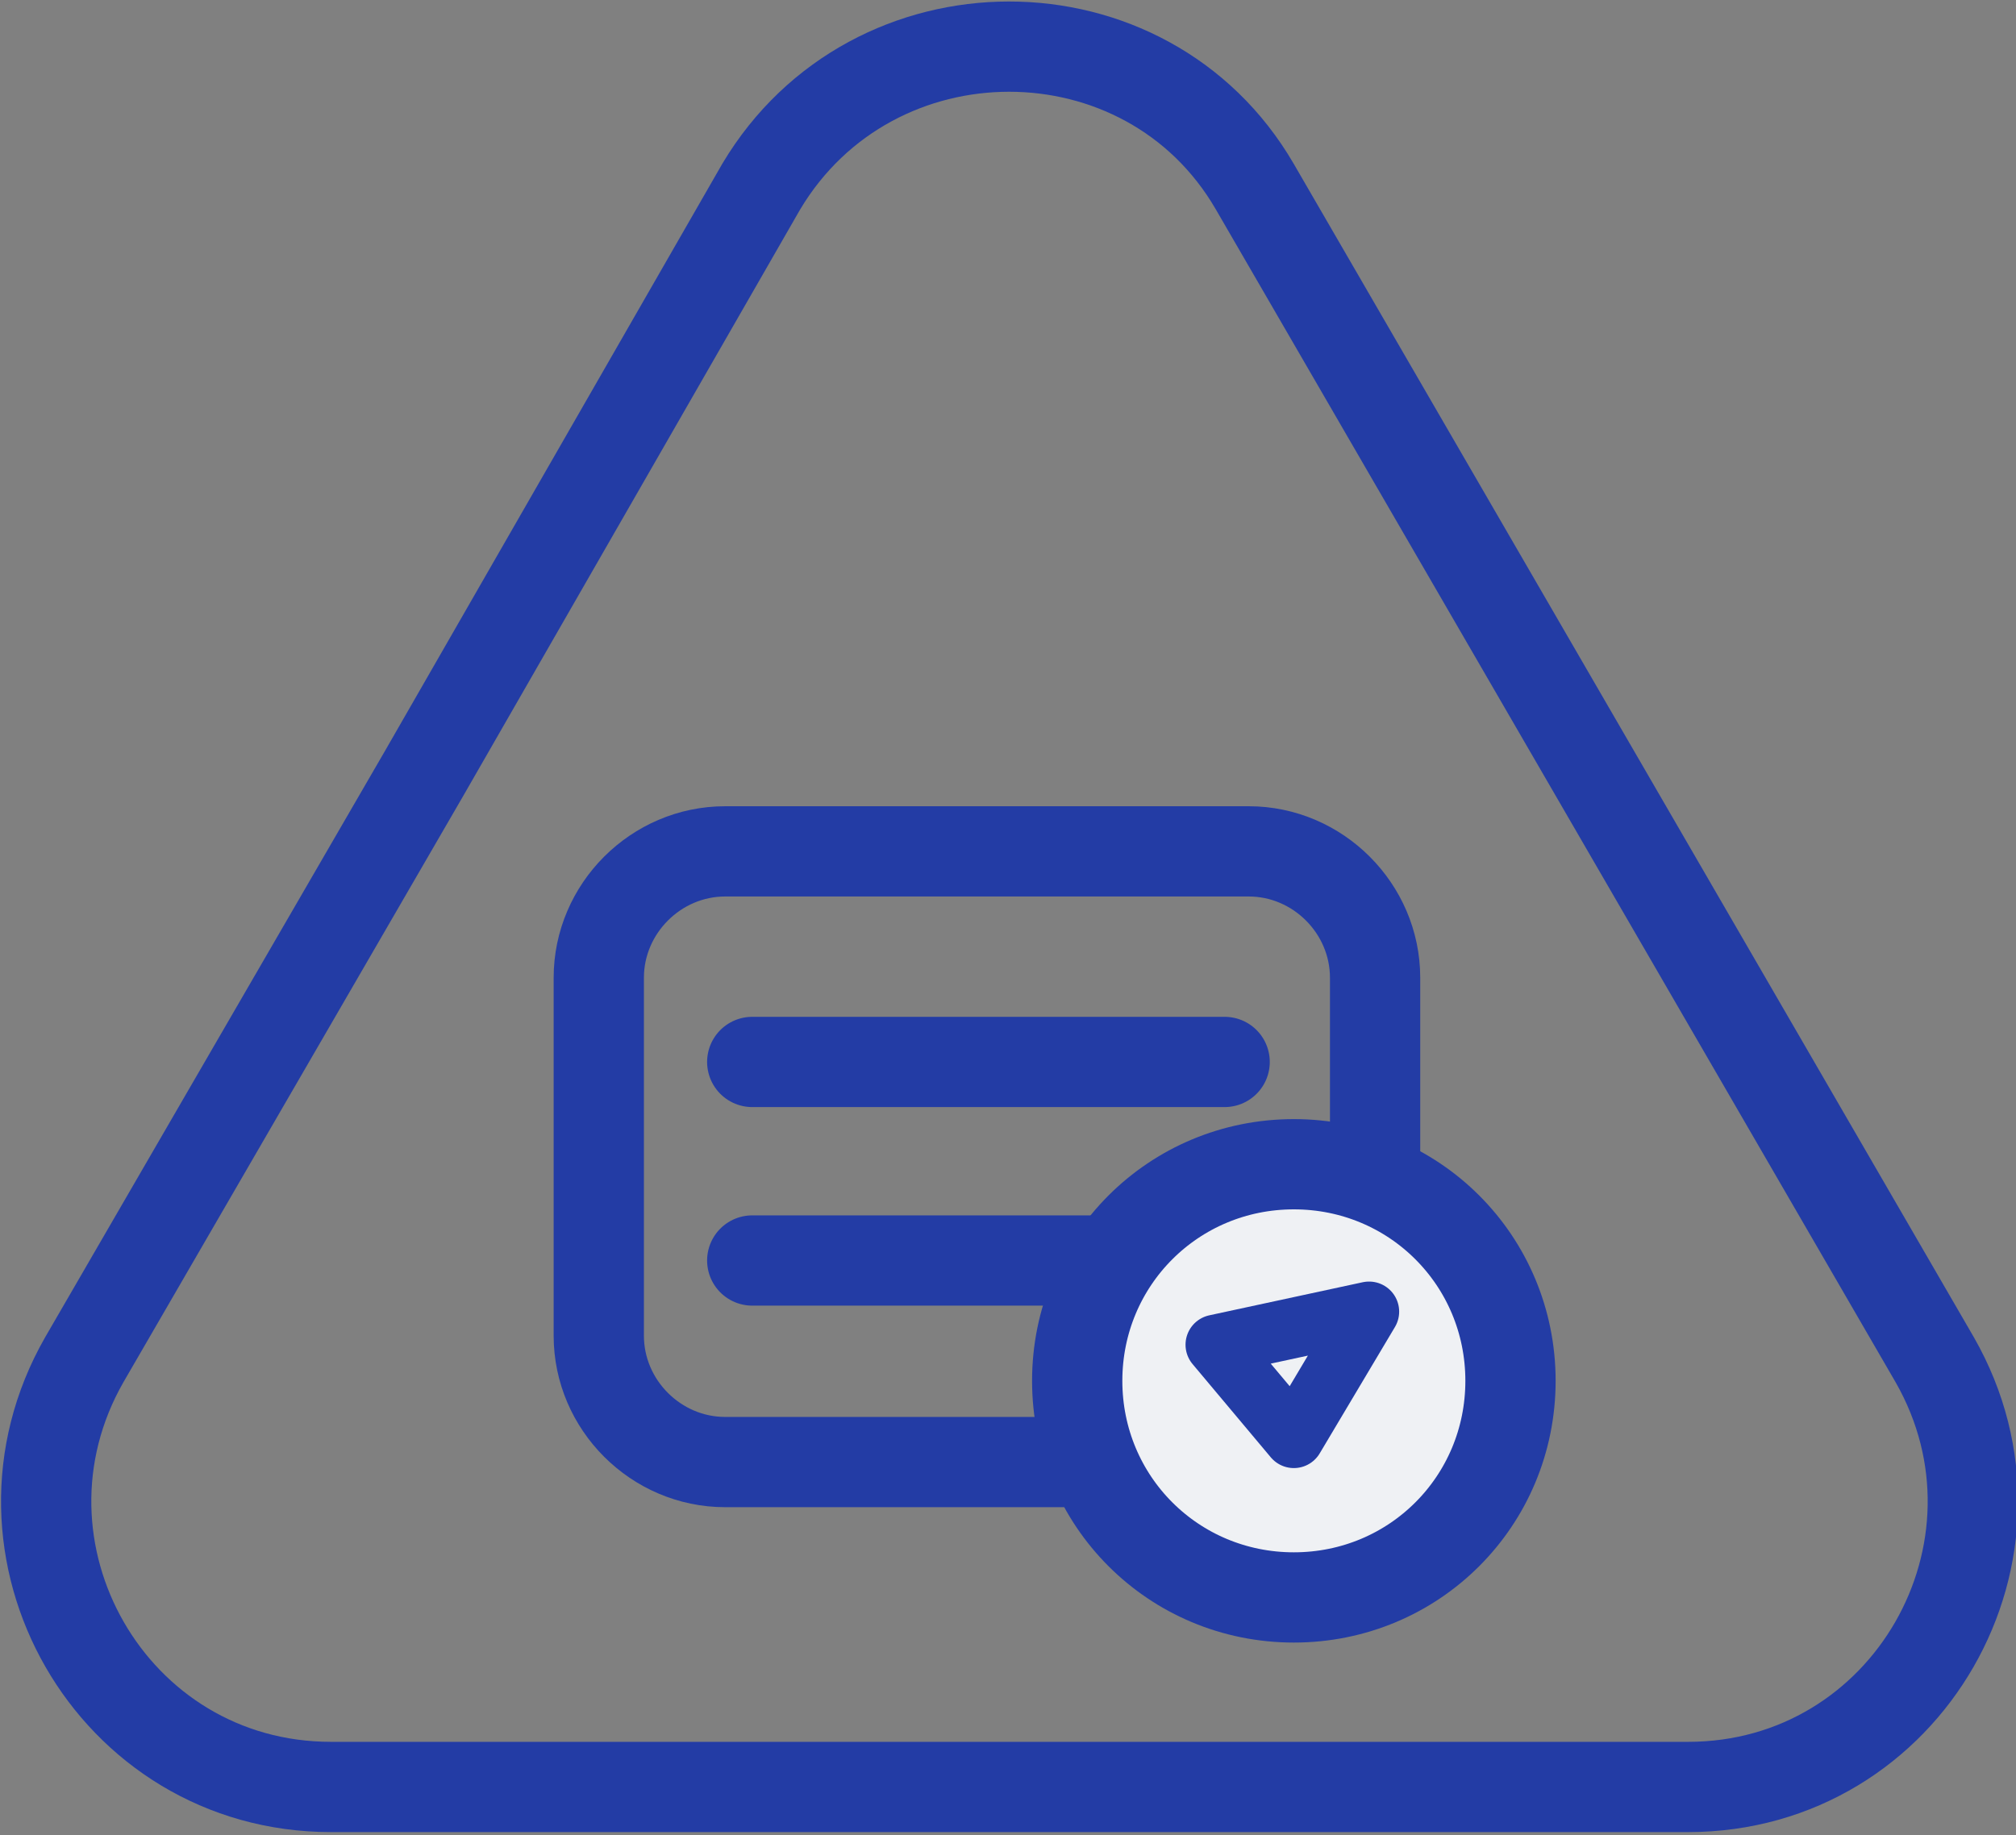
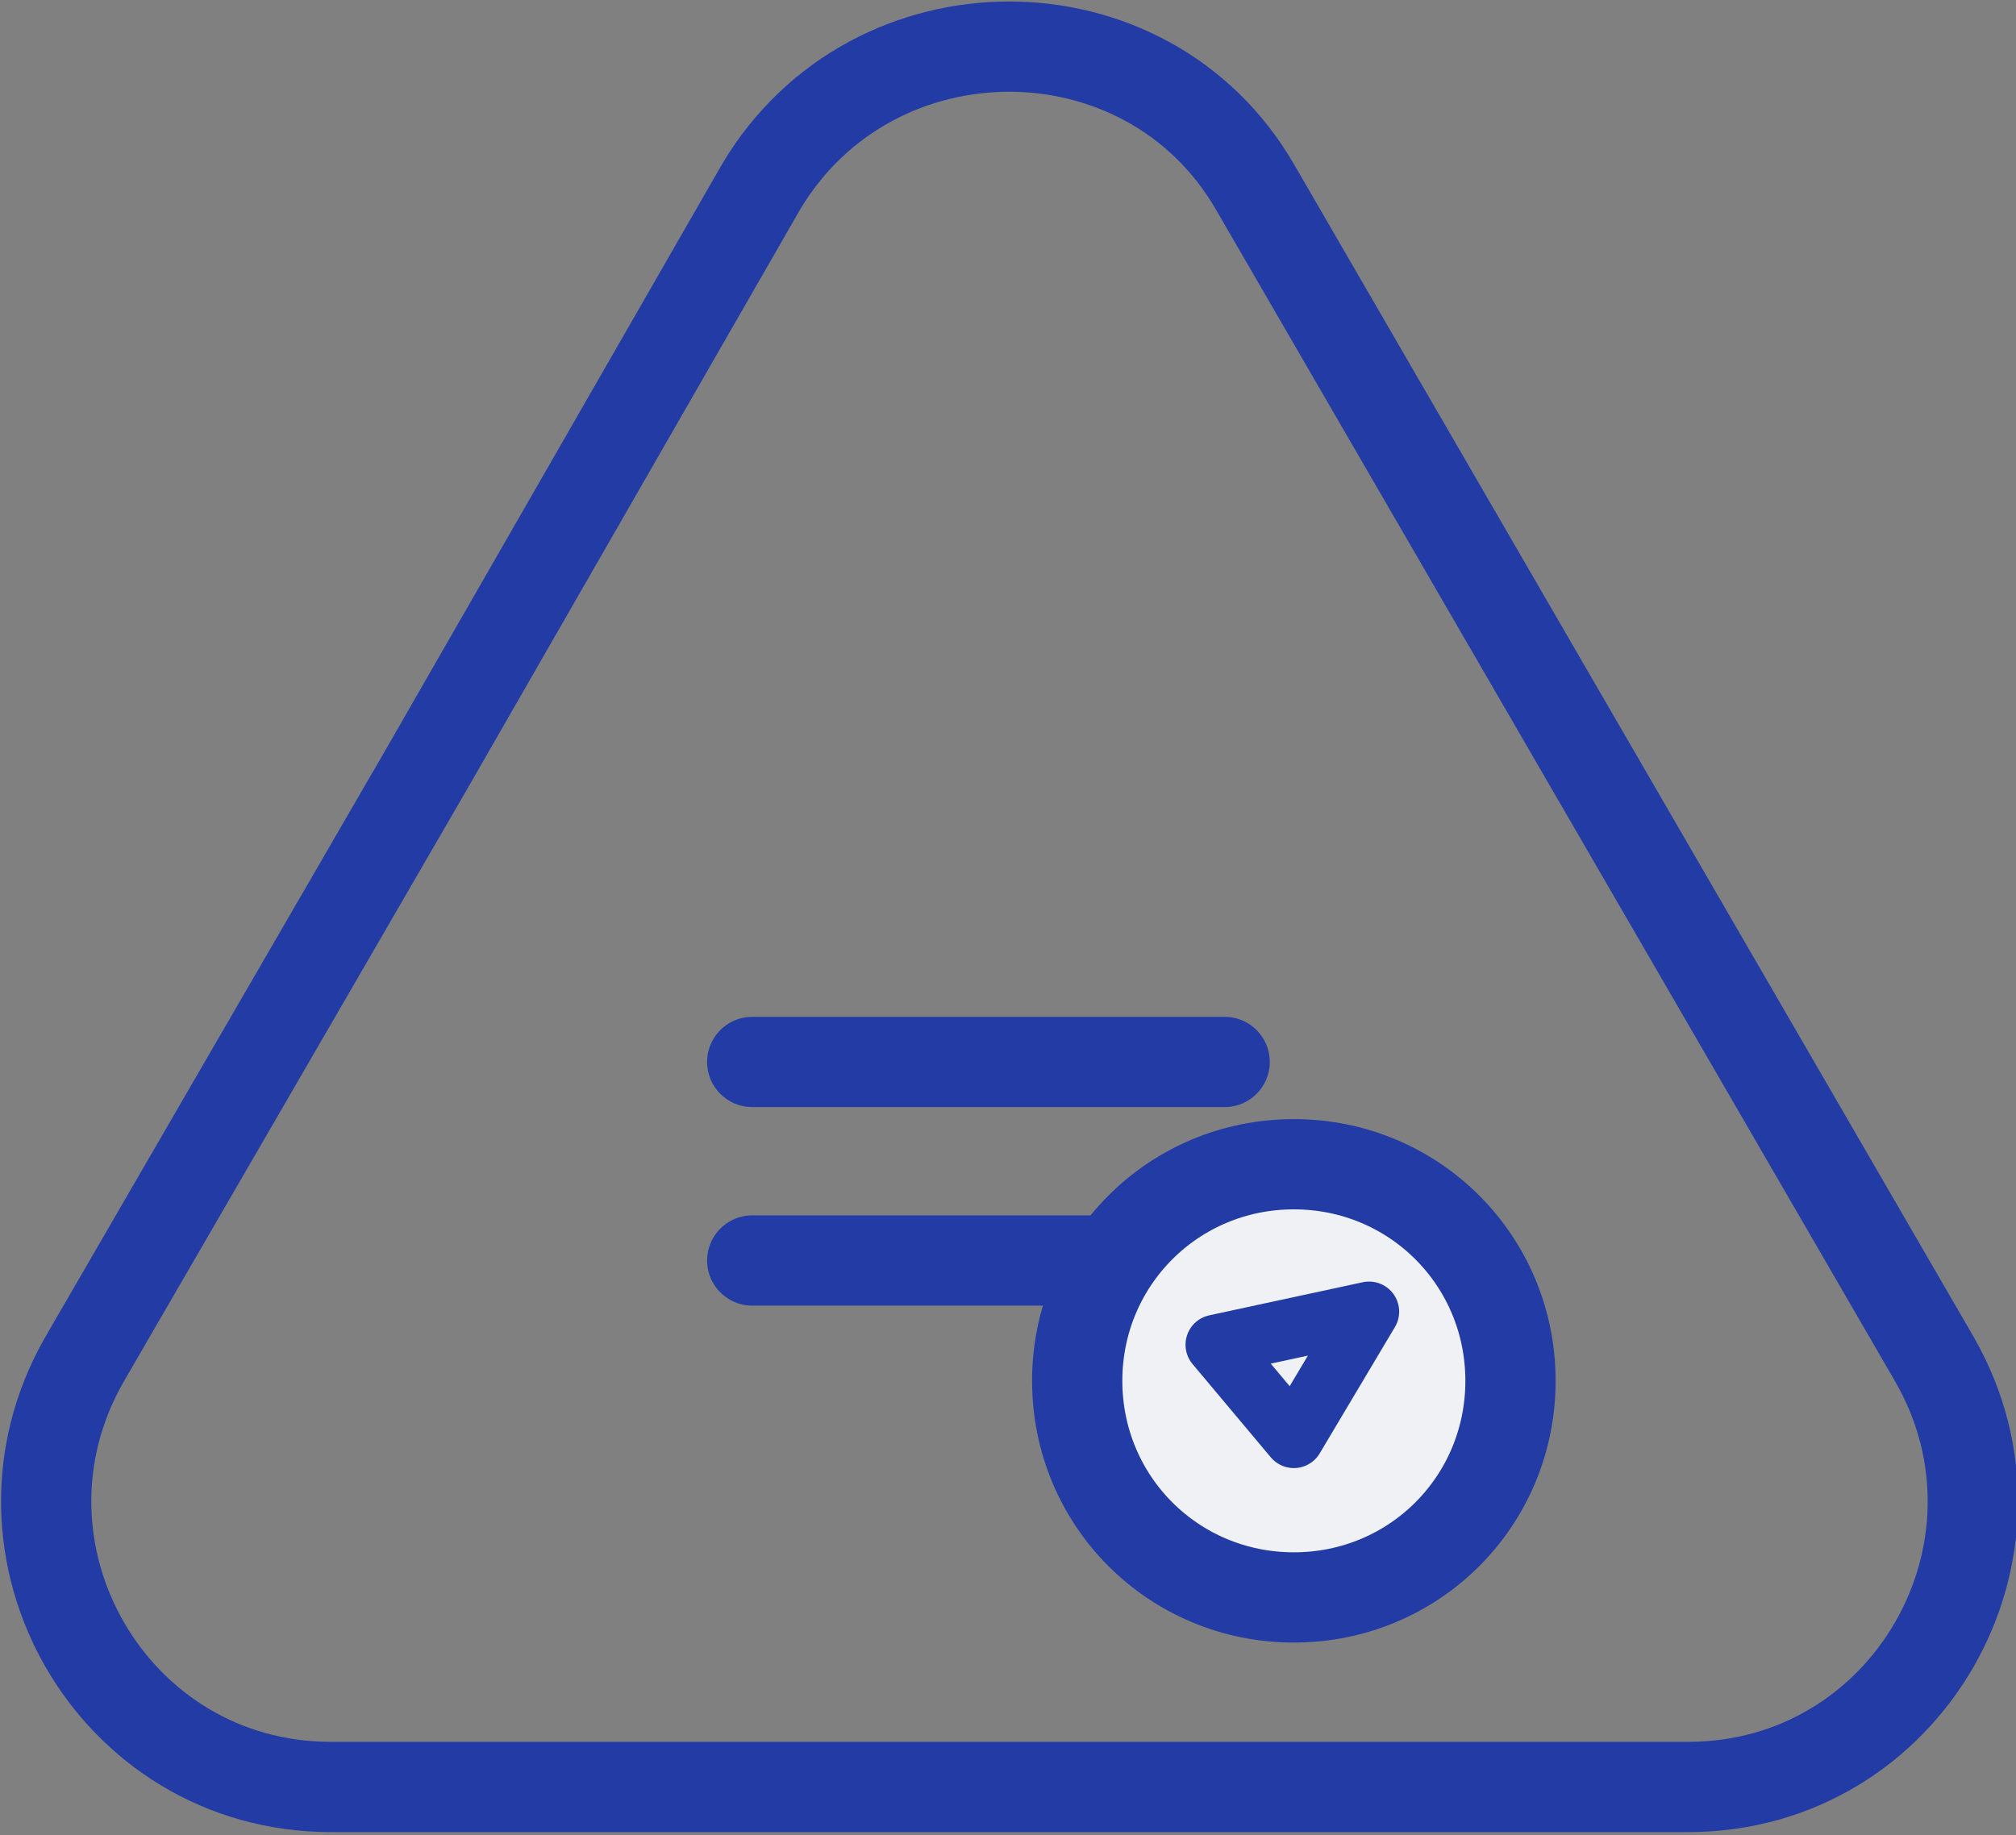
<svg xmlns="http://www.w3.org/2000/svg" id="_Слой_1" data-name="Слой 1" version="1.1" viewBox="0 0 67 61">
  <rect x="0" y="0" width="67" height="61" fill="#808080" stroke="none" />
  <defs>
    <style> .cls-1 { stroke-linejoin: round; stroke-width: 2px; } .cls-1, .cls-2 { stroke-linecap: round; } .cls-1, .cls-2, .cls-3 { stroke: #233ca5; } .cls-1, .cls-4 { fill: #eff1f4; } .cls-2, .cls-3 { fill: none; stroke-miterlimit: 10; stroke-width: 3px; } .cls-4 { stroke-width: 0px; } </style>
  </defs>
  <g id="_Слой_1-2" data-name="Слой_1">
    <path class="cls-3" d="M25.3,6.2C29,0,38.1,0,41.7,6.2l11.3,19.5,11.3,19.5c3.6,6.3-.9,14.2-8.2,14.2H11c-7.3,0-11.8-7.9-8.2-14.2l11.3-19.5L25.3,6.2h0Z" />
-     <path class="cls-3" d="M41.5,48.6h-17.4c-2.3,0-4.2-1.9-4.2-4.2v-11.9c0-2.3,1.9-4.2,4.2-4.2h17.4c2.3,0,4.2,1.9,4.2,4.2v11.9c0,2.3-1.9,4.2-4.2,4.2Z" />
    <line class="cls-2" x1="25" y1="35.3" x2="40.7" y2="35.3" />
    <line class="cls-2" x1="25" y1="41.9" x2="40.7" y2="41.9" />
    <path class="cls-4" d="M50.2,45.9c0,4-3.2,7.2-7.2,7.2s-7.2-3.2-7.2-7.2,3.2-7.2,7.2-7.2,7.2,3.2,7.2,7.2Z" />
    <path class="cls-3" d="M50.2,45.9c0,4-3.2,7.2-7.2,7.2s-7.2-3.2-7.2-7.2,3.2-7.2,7.2-7.2,7.2,3.2,7.2,7.2Z" />
    <polygon class="cls-1" points="40.4 44.7 43 47.8 45.5 43.6 40.4 44.7" />
  </g>
</svg>